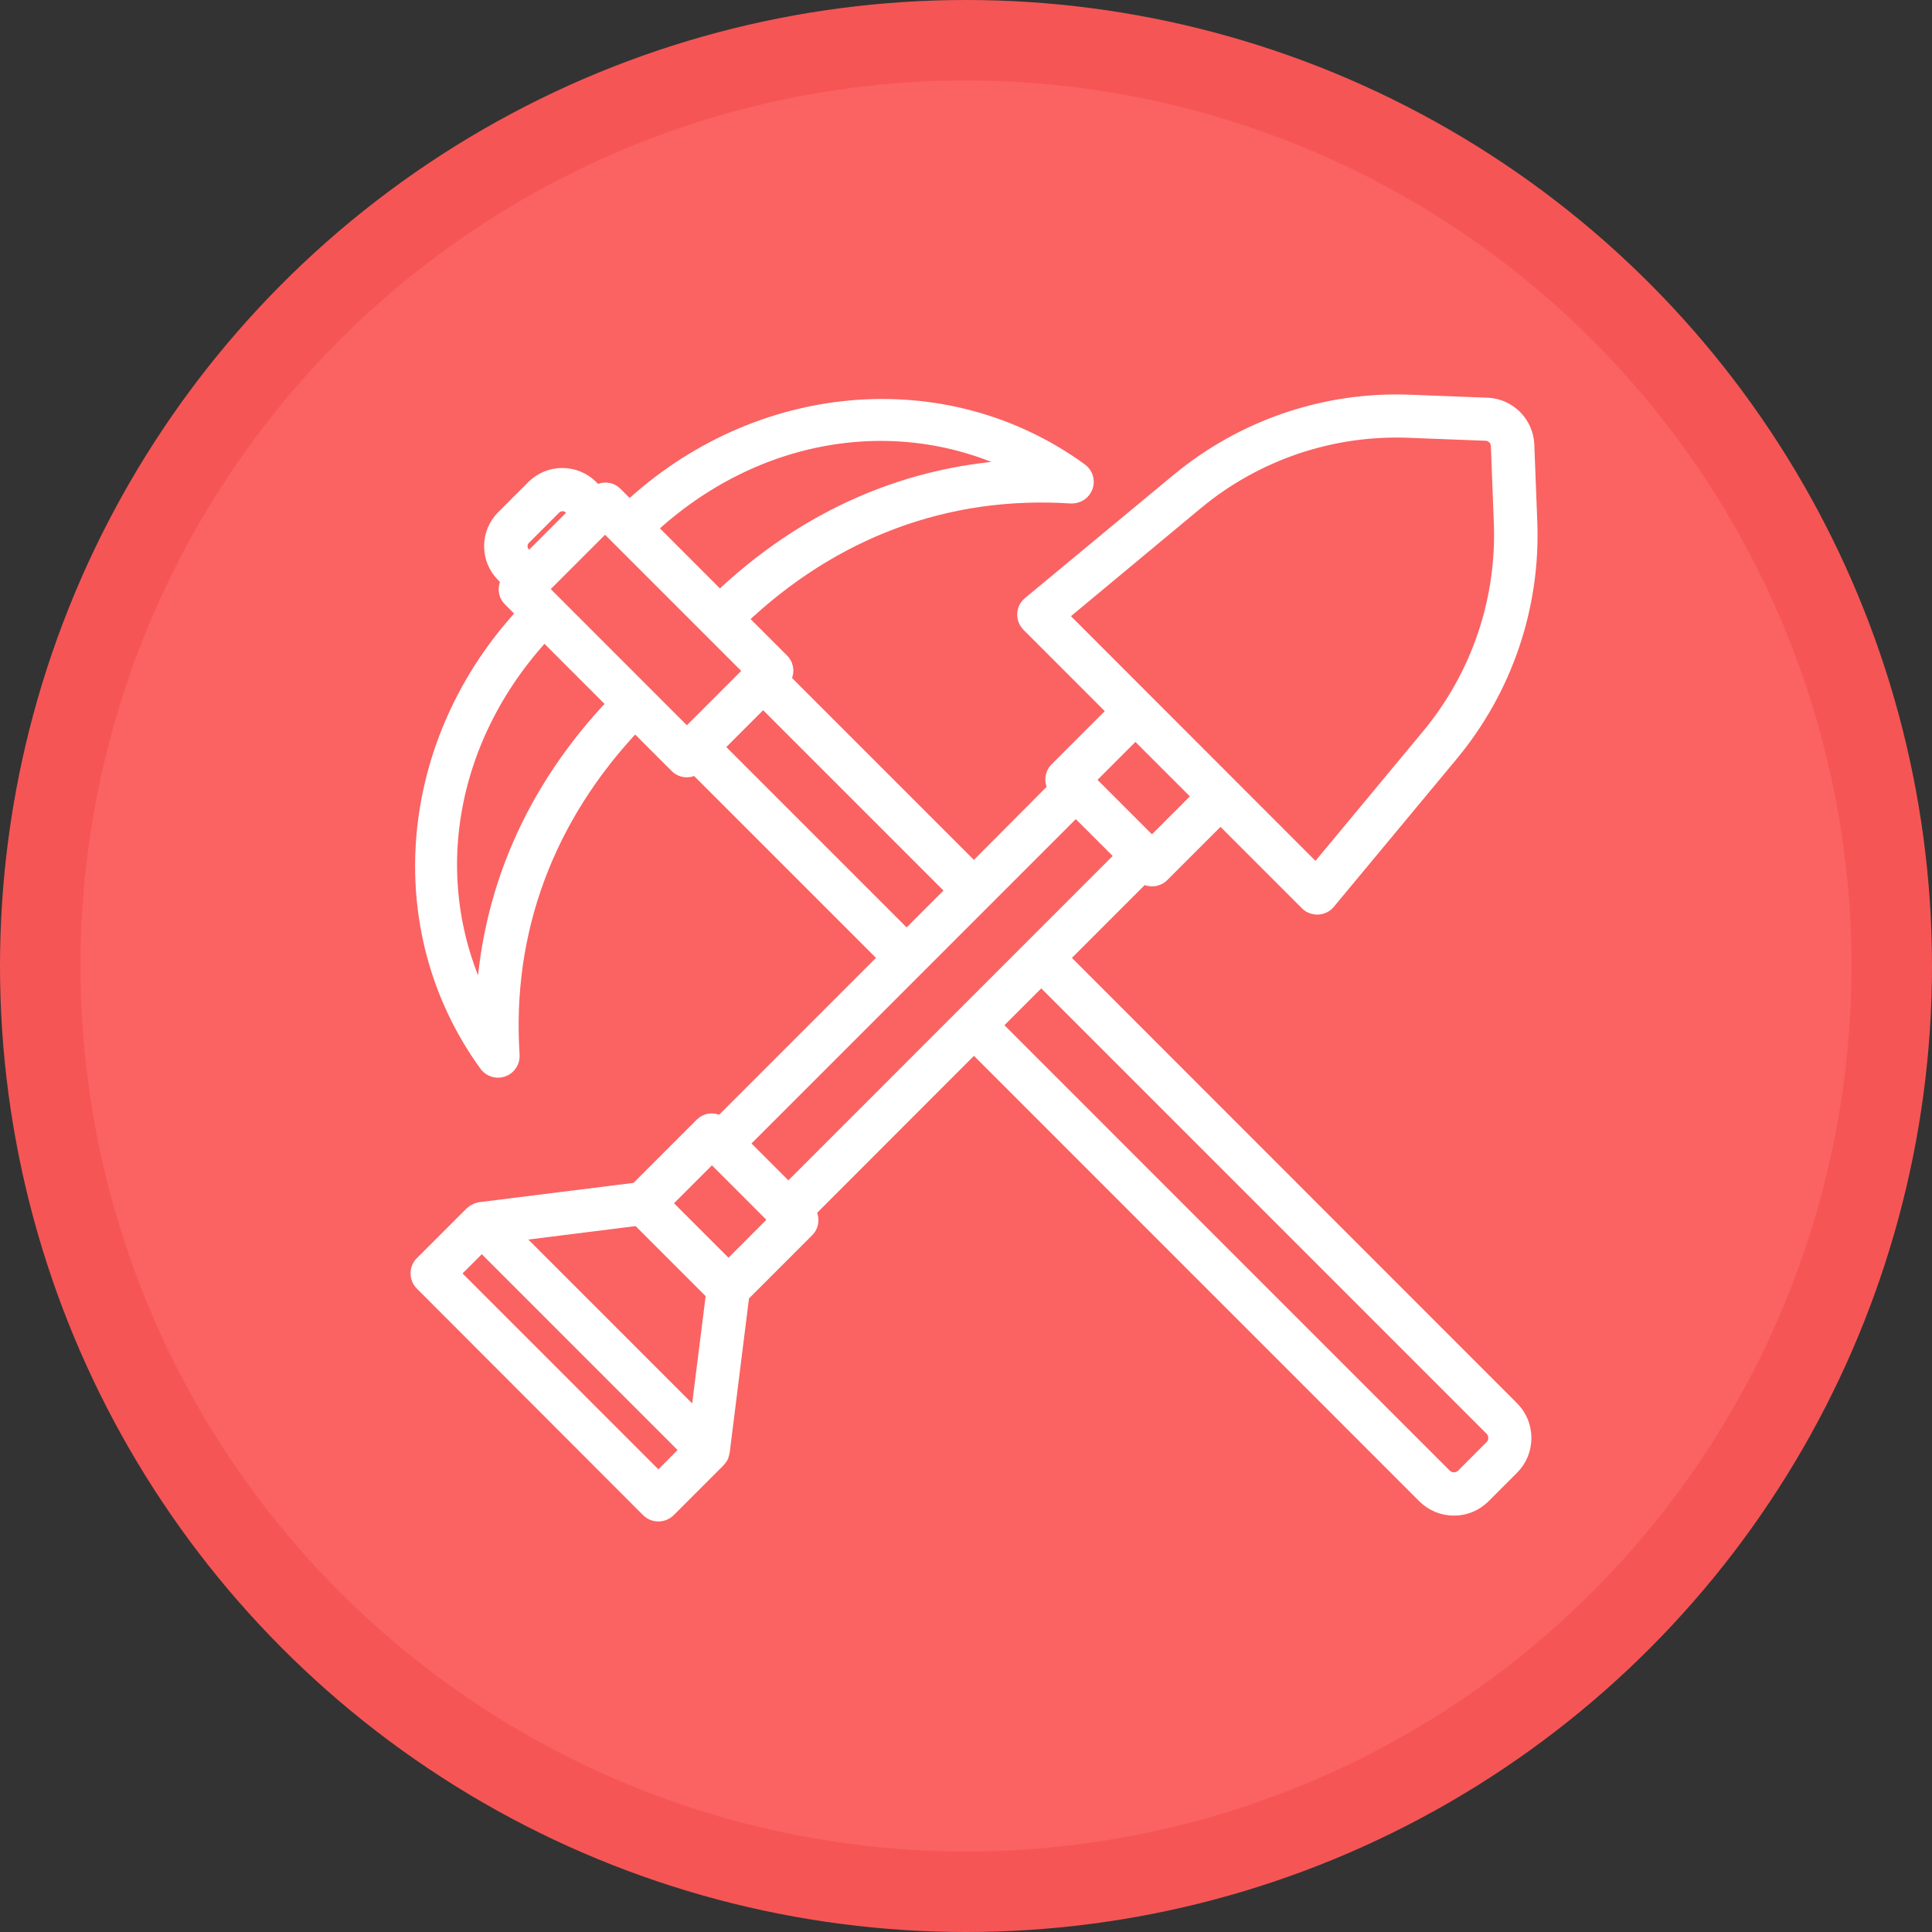
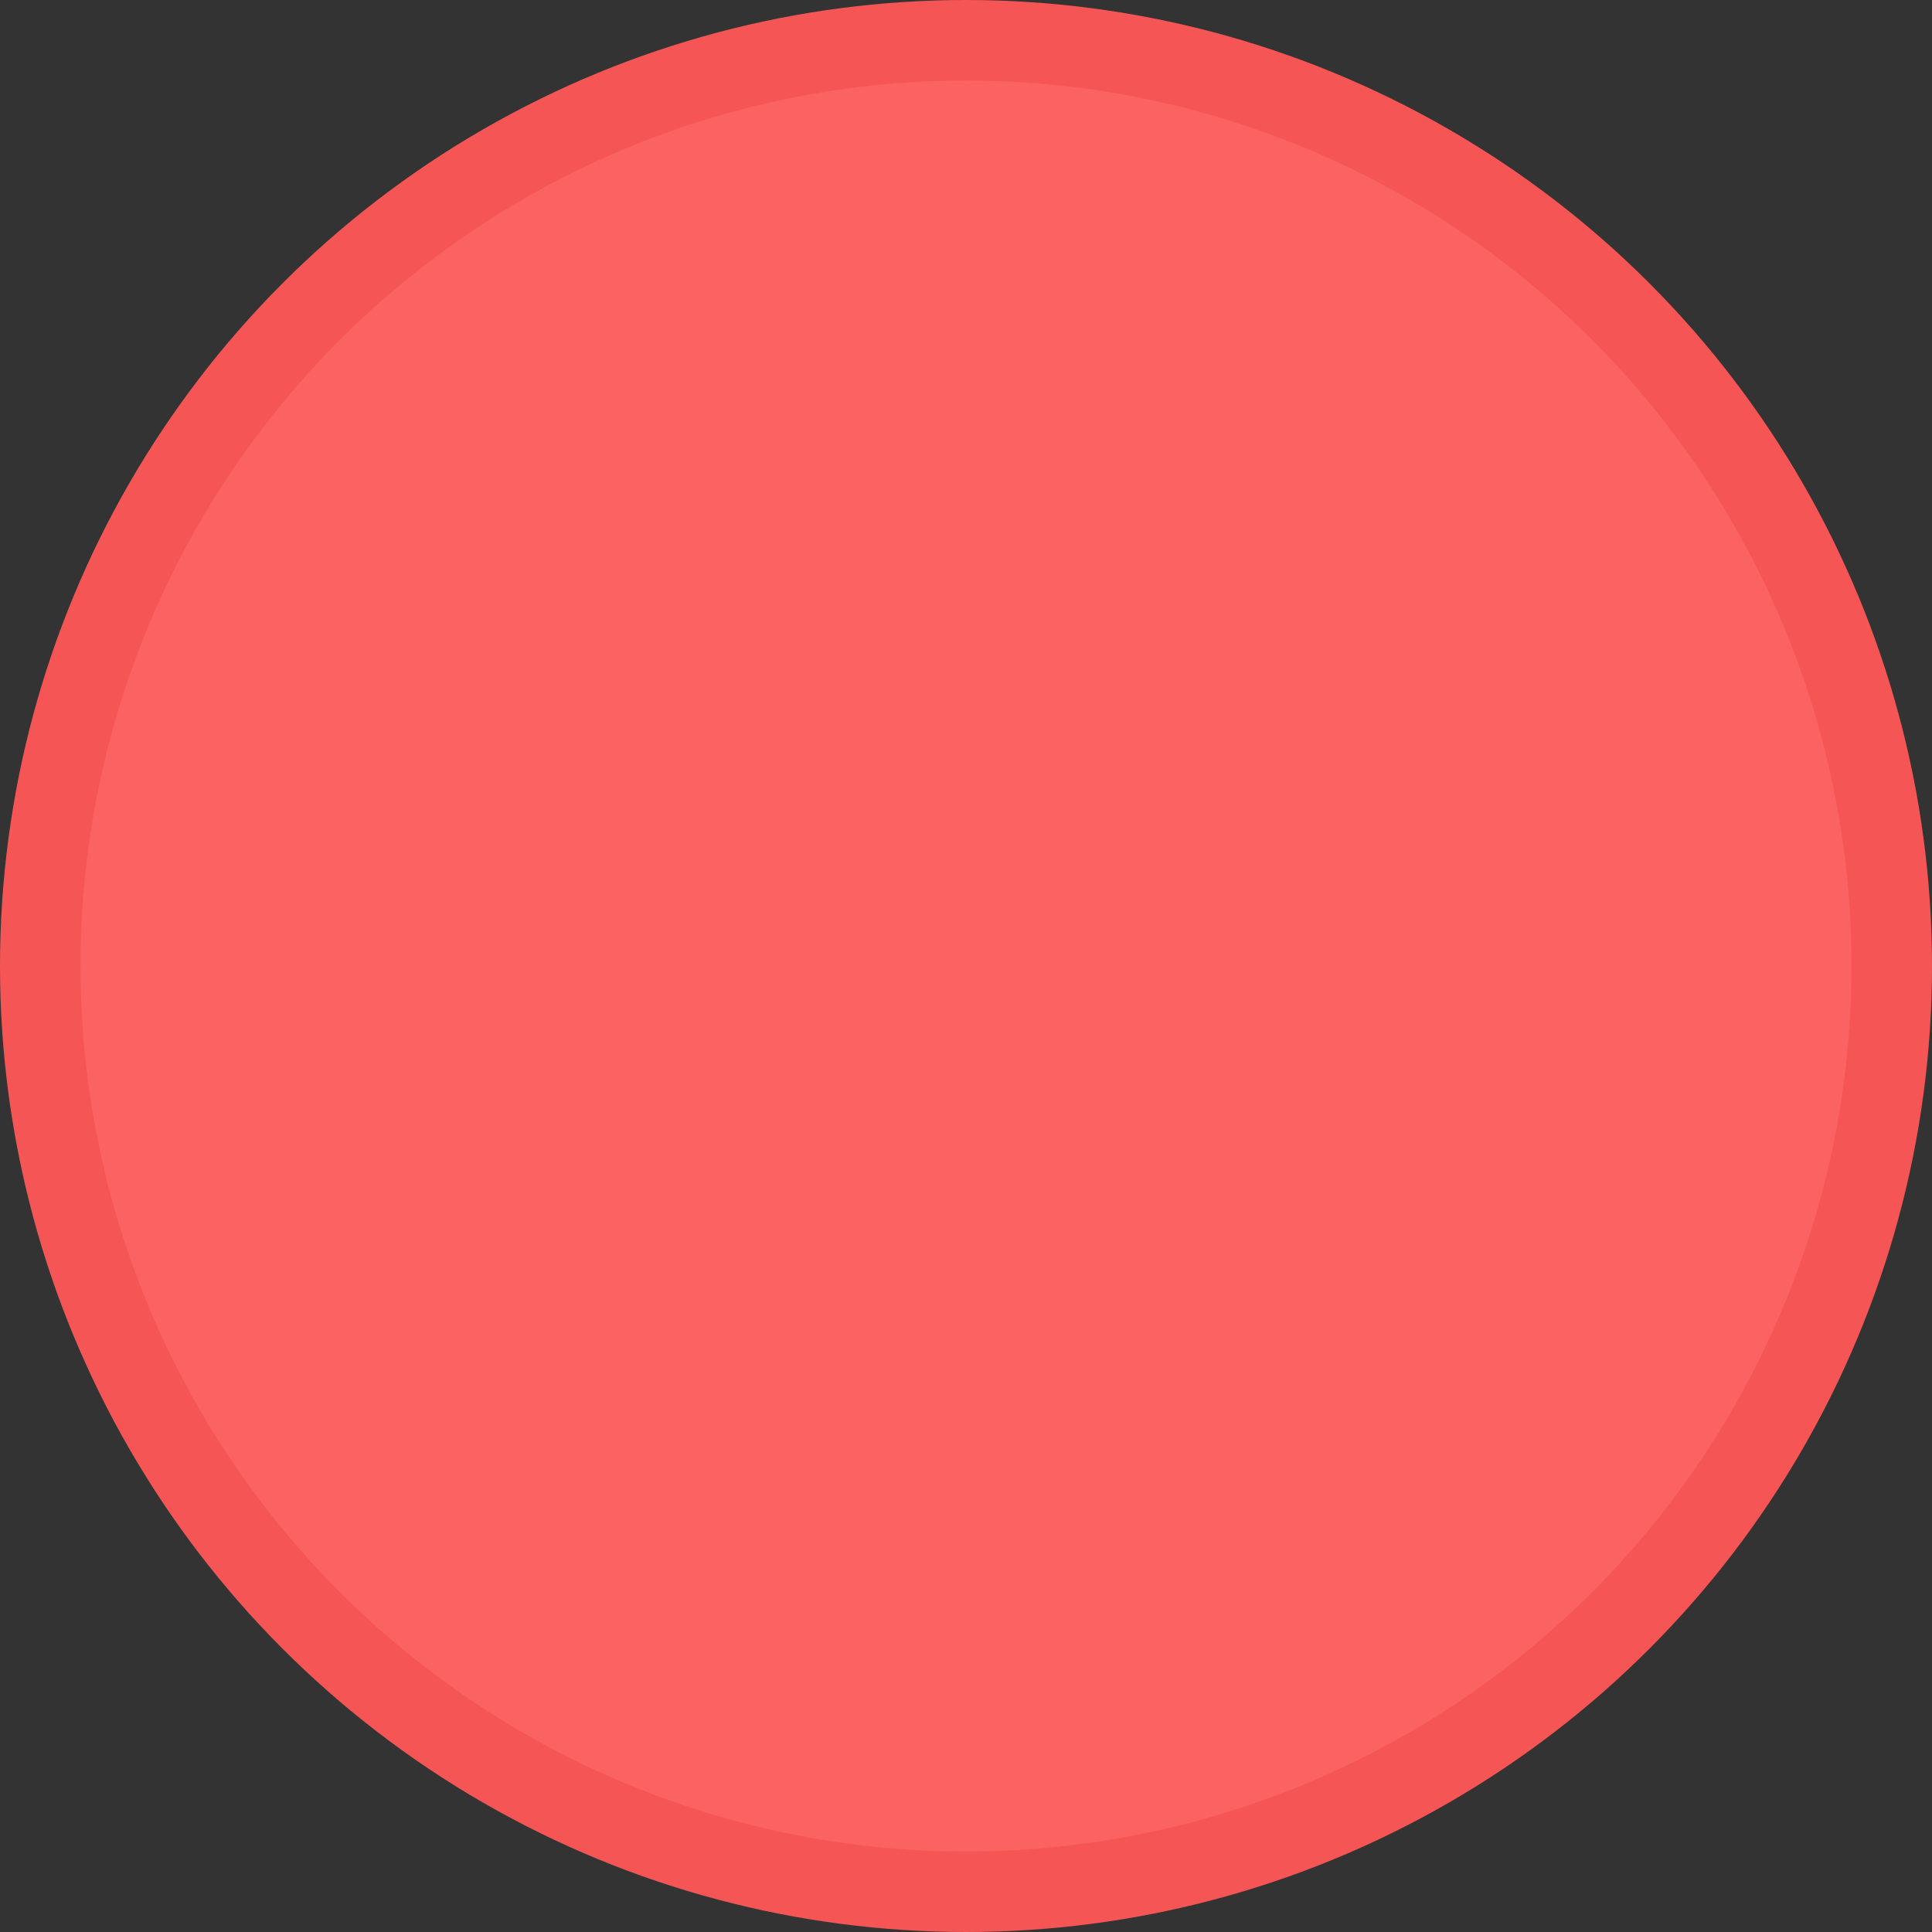
<svg xmlns="http://www.w3.org/2000/svg" width="120px" height="120px" viewBox="0 0 120 120" version="1.1">
  <rect x="0" y="0" width="120" height="120" fill="#333333" stroke="none" />
  <title>Indústries extractives</title>
  <g id="Indústries-extractives" stroke="none" stroke-width="1" fill="none" fill-rule="evenodd">
    <circle id="Oval" stroke="#F65555" stroke-width="5" fill="#FB6262" cx="60" cy="60" r="57.5" />
-     <path d="M71.55,54.556 C71.777,54.556 71.987,54.463 72.147,54.312 L75.808,50.651 L81.218,56.062 C81.378,56.222 81.588,56.306 81.816,56.306 L81.858,56.306 C82.093,56.298 82.312,56.188 82.464,56.003 L90.104,46.805 C93.453,42.766 95.186,37.658 94.984,32.423 L94.799,27.626 C94.749,26.321 93.689,25.252 92.376,25.202 L87.579,25.017 C82.337,24.807 77.23,26.549 73.19,29.898 L63.985,37.531 C63.8,37.682 63.69,37.901 63.682,38.136 C63.674,38.372 63.758,38.599 63.926,38.768 L69.328,44.171 L65.668,47.831 C65.357,48.142 65.348,48.631 65.626,48.959 L60.493,54.118 L48.578,42.202 C48.856,41.873 48.847,41.385 48.536,41.074 L45.902,38.44 C51.691,32.92 58.802,30.268 66.534,30.773 C66.921,30.781 67.25,30.571 67.384,30.218 C67.518,29.865 67.392,29.469 67.089,29.25 C58.692,23.148 47.054,24.192 39.095,31.623 L38.186,30.715 C37.875,30.403 37.387,30.395 37.059,30.672 L36.68,30.294 C35.712,29.326 34.139,29.326 33.171,30.294 L31.295,32.17 C30.327,33.138 30.327,34.712 31.295,35.68 L31.674,36.058 C31.396,36.386 31.404,36.875 31.716,37.186 L32.624,38.095 C25.194,46.056 24.151,57.687 30.251,66.093 C30.411,66.312 30.672,66.439 30.933,66.439 C31.026,66.439 31.127,66.421 31.219,66.388 C31.572,66.262 31.799,65.917 31.774,65.538 C31.269,57.804 33.928,50.693 39.439,44.903 L42.073,47.537 C42.241,47.706 42.452,47.781 42.67,47.781 C42.864,47.781 43.049,47.706 43.2,47.579 L55.116,59.495 L44.758,69.855 C44.43,69.578 43.942,69.586 43.631,69.898 L39.583,73.946 L29.831,75.166 C29.772,75.175 29.713,75.192 29.654,75.217 C29.637,75.225 29.629,75.225 29.612,75.225 C29.519,75.267 29.444,75.318 29.368,75.385 C29.36,75.393 29.351,75.393 29.343,75.402 L26.246,78.499 C25.918,78.827 25.918,79.357 26.246,79.685 L40.299,93.756 C40.467,93.924 40.677,94 40.896,94 C41.115,94 41.325,93.916 41.494,93.756 L44.59,90.659 C44.598,90.65 44.598,90.642 44.607,90.633 C44.675,90.558 44.733,90.482 44.767,90.389 C44.775,90.372 44.775,90.364 44.775,90.347 C44.792,90.288 44.817,90.229 44.826,90.17 L46.046,80.417 L50.094,76.369 C50.405,76.057 50.413,75.569 50.136,75.241 L60.493,64.873 L88.505,92.89 C89.002,93.387 89.658,93.639 90.306,93.639 C90.962,93.639 91.61,93.387 92.107,92.89 L93.874,91.122 C94.867,90.129 94.867,88.505 93.874,87.512 L65.871,59.496 L71.012,54.354 C71.163,54.48 71.348,54.556 71.551,54.556 L71.55,54.556 Z M74.259,31.186 C77.979,28.097 82.682,26.506 87.504,26.692 L92.3,26.877 C92.729,26.894 93.083,27.247 93.1,27.677 L93.284,32.474 C93.469,37.296 91.871,42 88.791,45.72 L81.74,54.212 L65.778,38.238 L74.259,31.186 Z M70.523,45.374 L74.613,49.464 L71.55,52.527 L67.461,48.437 L70.523,45.374 Z M63.565,29.048 C56.53,29.317 50.076,32.111 44.707,37.245 L40.265,32.801 C46.954,26.565 56.084,25.168 63.564,29.048 L63.565,29.048 Z M32.499,33.365 L34.375,31.489 C34.527,31.337 34.737,31.253 34.939,31.253 C35.141,31.253 35.343,31.329 35.503,31.489 L35.865,31.85 L32.869,34.847 L32.508,34.485 C32.188,34.181 32.188,33.677 32.499,33.365 L32.499,33.365 Z M30.05,62.568 C26.171,55.086 27.568,45.956 33.803,39.265 L38.246,43.709 C33.114,49.078 30.32,55.533 30.05,62.569 L30.05,62.568 Z M40.022,43.111 L33.501,36.589 L37.582,32.508 L46.745,41.672 L42.664,45.754 L40.022,43.111 Z M44.406,46.401 L47.401,43.405 L59.308,55.313 L56.312,58.309 L44.406,46.401 Z M39.66,75.629 L44.355,80.325 L43.361,88.244 L31.742,76.622 L39.66,75.629 Z M40.896,91.972 L28.022,79.096 L29.924,77.194 L42.79,90.062 L40.896,91.972 Z M45.247,78.827 L41.157,74.737 L44.22,71.674 L48.309,75.764 L45.247,78.827 Z M92.687,88.698 C93.024,89.035 93.024,89.591 92.687,89.927 L90.92,91.695 C90.584,92.031 90.028,92.031 89.692,91.695 L61.679,63.678 L64.675,60.682 L92.687,88.698 Z M64.086,58.898 L48.966,74.021 L45.97,71.024 L66.821,50.17 L69.817,53.166 L64.086,58.898 Z" id="Shape" stroke="#FFFFFF" fill="#FFFFFF" fill-rule="nonzero" />
  </g>
</svg>